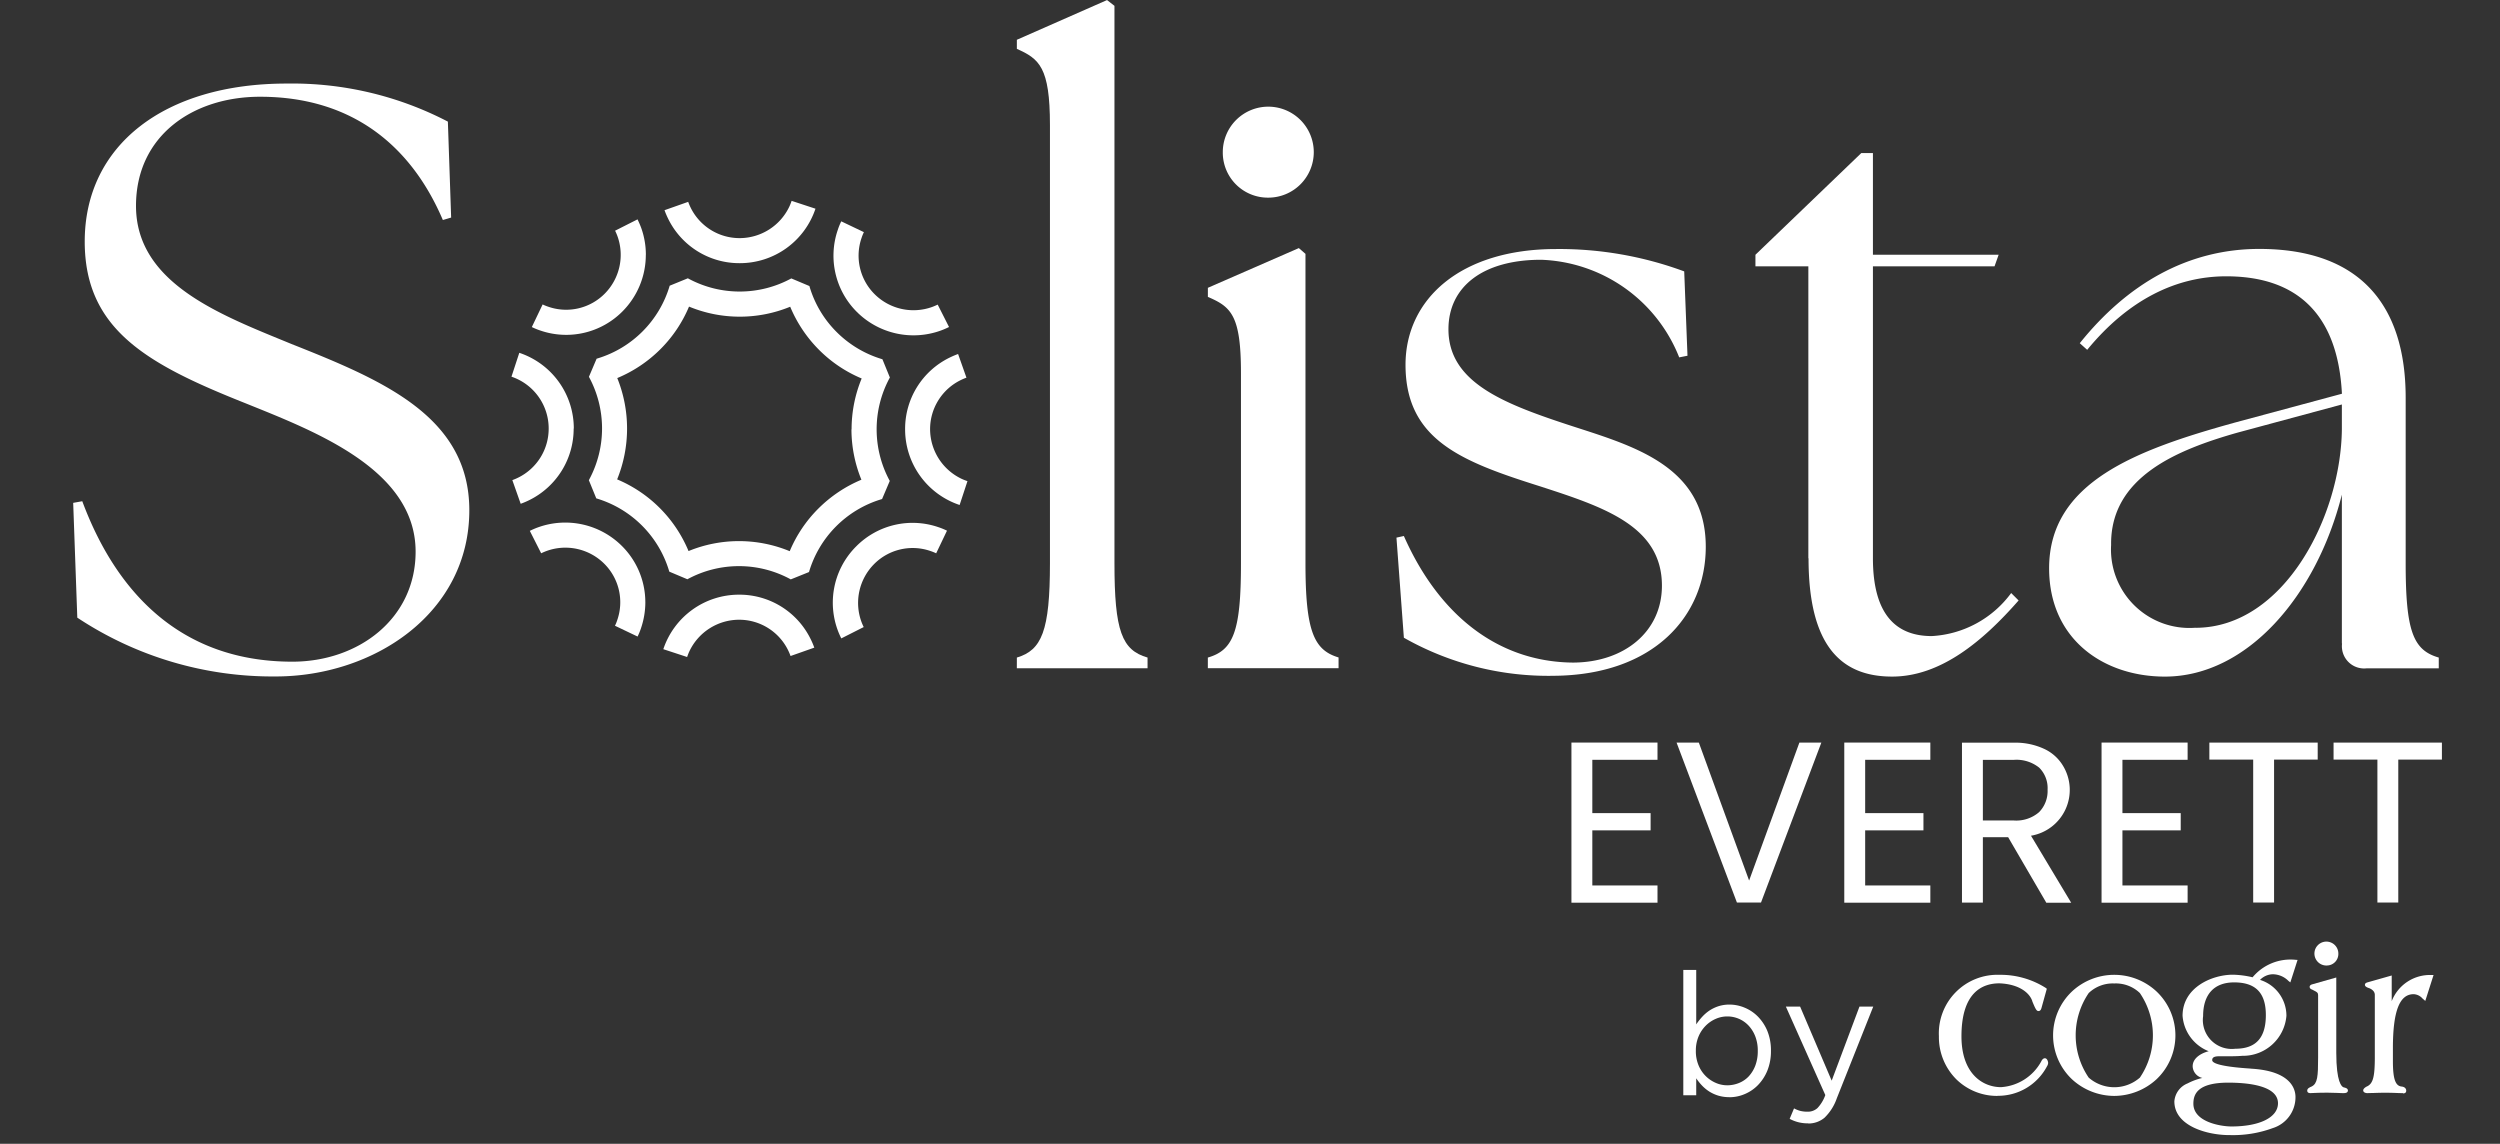
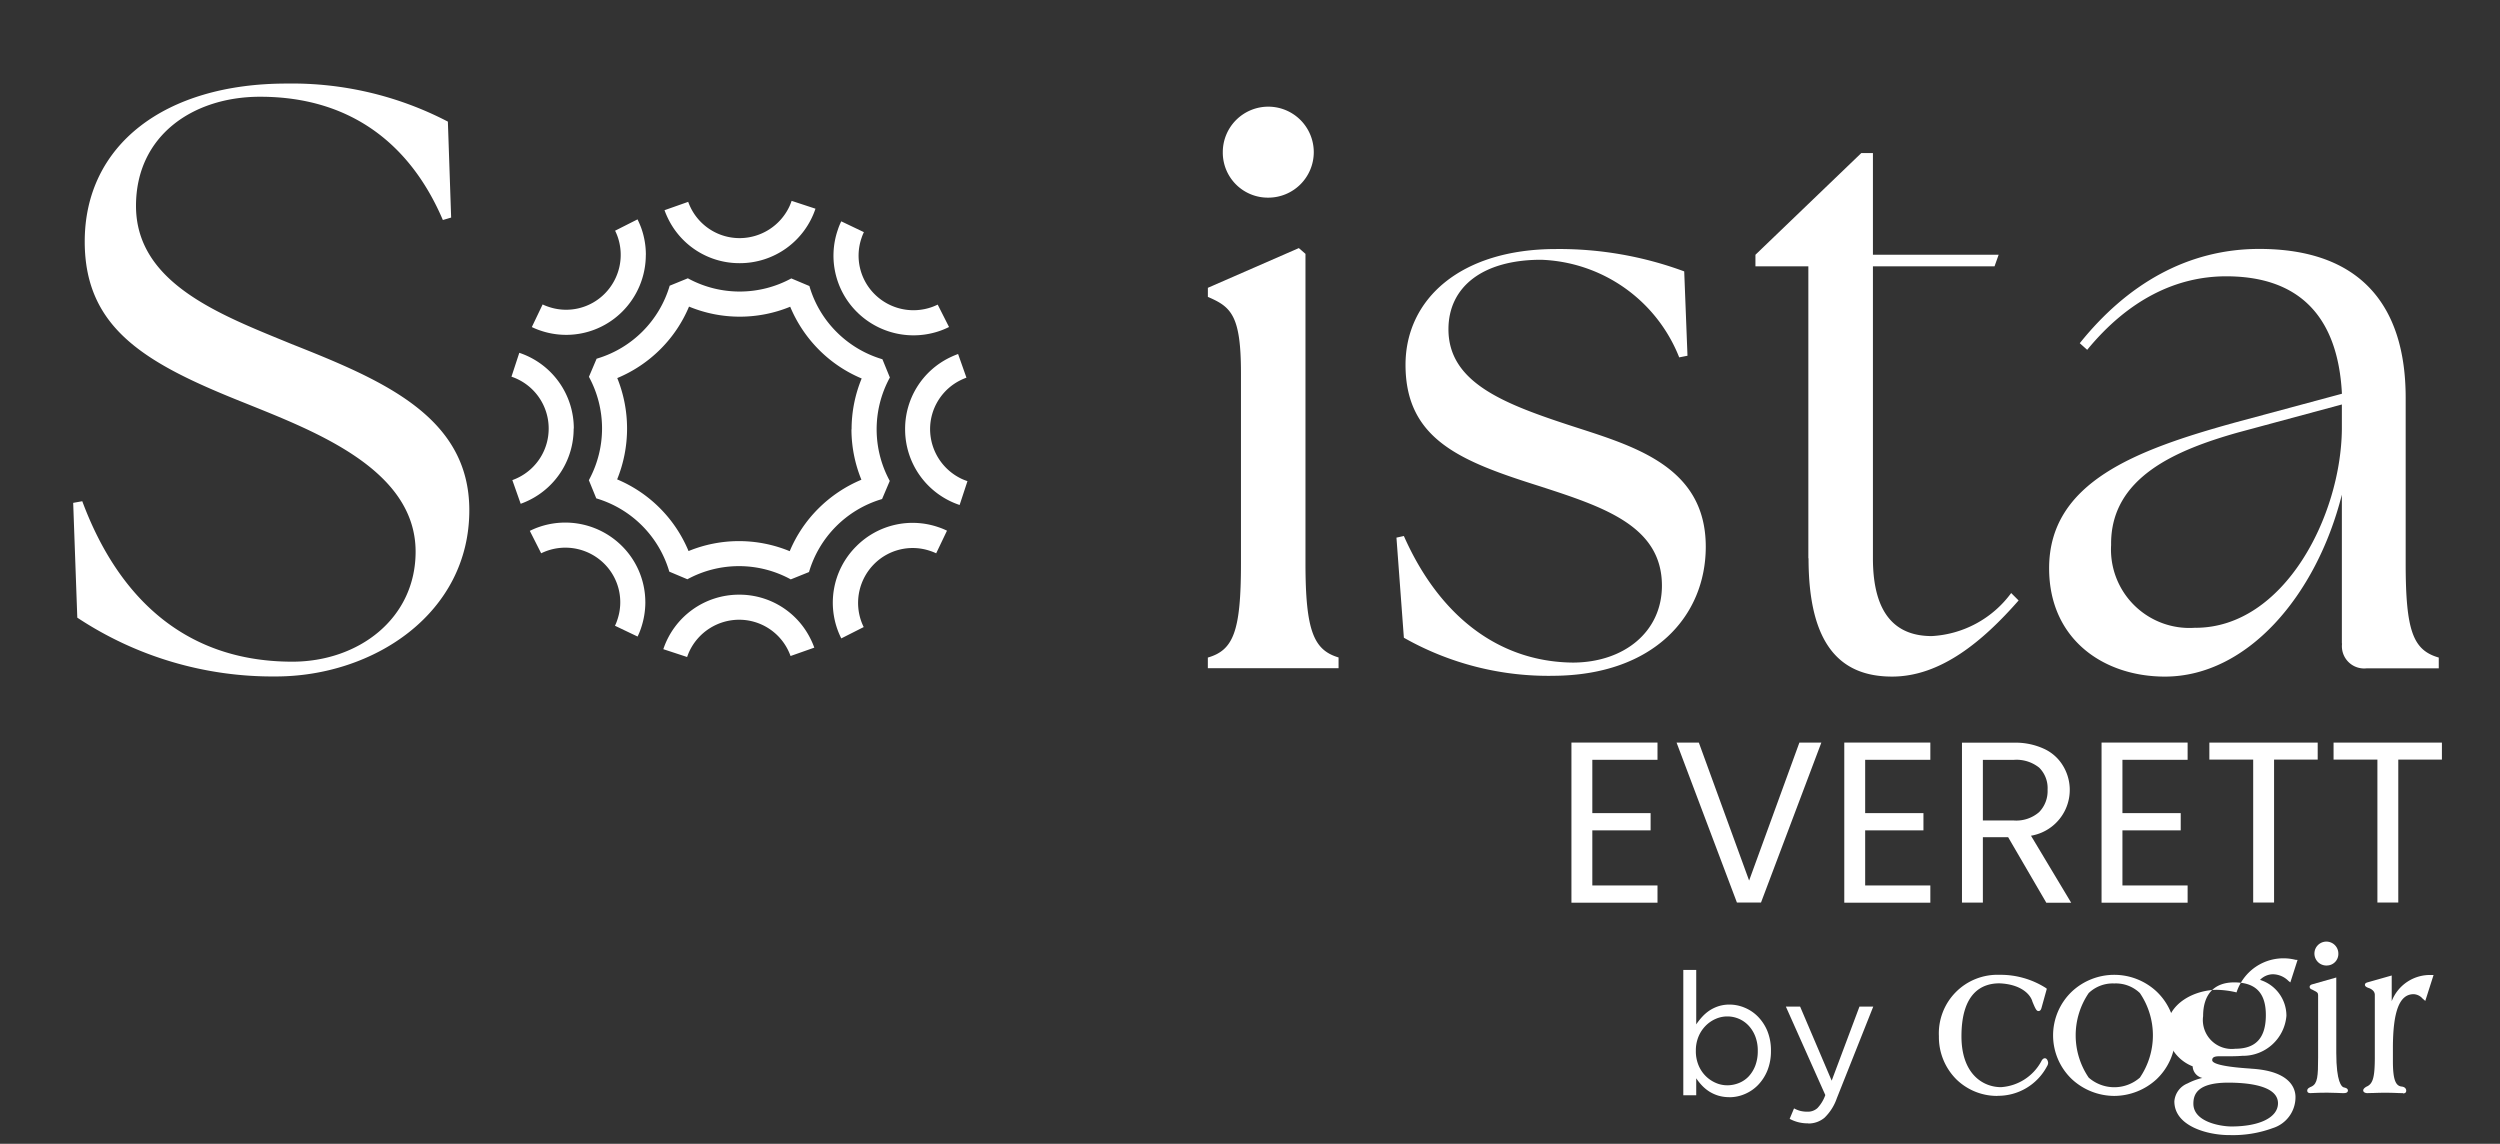
<svg xmlns="http://www.w3.org/2000/svg" width="153" height="70" viewBox="0 0 153 70">
  <rect x="0" y="0" width="153" height="70" fill="#333333" stroke="none" />
  <defs>
    <clipPath id="clip-Solista_Everett">
      <rect width="153" height="70" />
    </clipPath>
  </defs>
  <g id="Solista_Everett" clip-path="url(#clip-Solista_Everett)">
    <g id="SOLISTA-EVERETT-BRANDED-WHITE-35_1_" data-name="SOLISTA-EVERETT-BRANDED-WHITE-35 (1)" transform="translate(4.479 0)">
      <g id="Group_21" data-name="Group 21" transform="translate(98.539 57.627)">
        <path id="Path_128" data-name="Path 128" d="M374.658,151.921a.732.732,0,1,1,.678-.73.707.707,0,0,1-.678.73Z" transform="translate(-335.247 -150.46)" fill="#fff" />
        <path id="Path_129" data-name="Path 129" d="M320.663,162.88a3.566,3.566,0,0,1-2.524-1.023,3.651,3.651,0,0,1-1.059-2.63,3.585,3.585,0,0,1,3.709-3.758,5.162,5.162,0,0,1,2.853.816l.041.041-.325,1.169c-.016.057-.053.191-.183.191-.114,0-.174-.093-.377-.588v-.008c-.146-.479-.763-1.051-2.017-1.1-1.055,0-2.321.564-2.321,3.242,0,2.3,1.307,3.112,2.423,3.112a3.026,3.026,0,0,0,2.459-1.574c.061-.13.138-.195.223-.195.15,0,.2.223.2.284a.4.4,0,0,1-.065.2,3.383,3.383,0,0,1-3.039,1.814h0Zm2.918-2.1Z" transform="translate(-301.437 -153.437)" fill="#fff" />
        <path id="Path_130" data-name="Path 130" d="M338.045,162.88a3.836,3.836,0,0,1-2.589-1.019,3.7,3.7,0,0,1,0-5.373,3.795,3.795,0,0,1,5.174,0,3.7,3.7,0,0,1,0,5.373,3.845,3.845,0,0,1-2.585,1.019Zm0-6.882a2.128,2.128,0,0,0-1.566.588,4.6,4.6,0,0,0,0,5.174,2.379,2.379,0,0,0,3.133,0,4.6,4.6,0,0,0,0-5.174,2.121,2.121,0,0,0-1.566-.588Z" transform="translate(-311.669 -153.437)" fill="#fff" />
        <path id="Path_131" data-name="Path 131" d="M374.874,162.947c-.093,0-.227,0-.385-.012-.2-.008-.434-.016-.637-.016-.426,0-.678.012-.844.02-.077,0-.134.008-.179.008-.2,0-.2-.114-.2-.154,0-.134.138-.195.272-.252.361-.179.394-.629.394-1.769v-3.827c0-.142-.069-.183-.231-.264-.041-.02-.081-.041-.122-.065l-.02-.008c-.053-.02-.146-.061-.146-.158,0-.118.118-.15.162-.162l1.469-.418v4.614c0,1.81.337,2.07.442,2.106l.028.008c.1.024.243.057.243.195,0,.045-.024.154-.248.154h0Z" transform="translate(-334.445 -153.675)" fill="#fff" />
        <path id="Path_132" data-name="Path 132" d="M383.509,162.715c-.089,0-.215,0-.365-.008-.211-.008-.479-.016-.726-.016s-.515.008-.73.016c-.15,0-.28.008-.369.008-.122,0-.248-.057-.248-.166s.142-.207.264-.26c.345-.187.446-.6.446-1.785v-3.8c0-.26-.26-.381-.349-.414-.065-.02-.256-.081-.256-.2s.118-.142.231-.174l1.408-.4v1.57a2.511,2.511,0,0,1,2.423-1.6h.138l-.507,1.587-.114-.1s-.036-.032-.057-.049a.76.76,0,0,0-.544-.264c-.864,0-1.266,1.047-1.266,3.3v.8c0,1.067.146,1.5.515,1.55.268.024.3.187.3.256,0,.166-.15.166-.2.166h0Z" transform="translate(-339.46 -153.443)" fill="#fff" />
-         <path id="Path_133" data-name="Path 133" d="M355.954,163.921c-1.351,0-3.364-.552-3.364-2.065a1.29,1.29,0,0,1,.812-1.1,3.874,3.874,0,0,1,.9-.333.763.763,0,0,1-.592-.71c0-.511.523-.808.982-.925a2.528,2.528,0,0,1-1.6-2.171c0-1.733,1.8-2.512,3.08-2.512a5.652,5.652,0,0,1,1.205.158A3.019,3.019,0,0,1,360,153.192l.13.008-.442,1.376-.114-.089a1.378,1.378,0,0,0-.962-.41,1.124,1.124,0,0,0-.779.345,2.3,2.3,0,0,1,1.615,2.2,2.668,2.668,0,0,1-2.7,2.447c-.381.032-.771.028-1.144.028h-.28c-.369,0-.418.122-.418.239,0,.158.369.373,2.143.5.106.008.191.012.243.02,2.447.142,2.711,1.262,2.711,1.737a1.979,1.979,0,0,1-1.392,1.9,7.035,7.035,0,0,1-2.662.426h0Zm-.061-3.21c-1.919,0-2.139.734-2.139,1.29,0,1.136,1.721,1.392,2.325,1.392,1.733,0,2.853-.556,2.853-1.42,0-1.1-1.9-1.262-3.039-1.262Zm.357-6.136c-1.221,0-1.9.73-1.9,2.061a1.769,1.769,0,0,0,1.968,2c1.27,0,1.871-.674,1.871-2.061s-.653-2-1.944-2Z" transform="translate(-322.537 -152.08)" fill="#fff" />
+         <path id="Path_133" data-name="Path 133" d="M355.954,163.921c-1.351,0-3.364-.552-3.364-2.065a1.29,1.29,0,0,1,.812-1.1,3.874,3.874,0,0,1,.9-.333.763.763,0,0,1-.592-.71a2.528,2.528,0,0,1-1.6-2.171c0-1.733,1.8-2.512,3.08-2.512a5.652,5.652,0,0,1,1.205.158A3.019,3.019,0,0,1,360,153.192l.13.008-.442,1.376-.114-.089a1.378,1.378,0,0,0-.962-.41,1.124,1.124,0,0,0-.779.345,2.3,2.3,0,0,1,1.615,2.2,2.668,2.668,0,0,1-2.7,2.447c-.381.032-.771.028-1.144.028h-.28c-.369,0-.418.122-.418.239,0,.158.369.373,2.143.5.106.008.191.012.243.02,2.447.142,2.711,1.262,2.711,1.737a1.979,1.979,0,0,1-1.392,1.9,7.035,7.035,0,0,1-2.662.426h0Zm-.061-3.21c-1.919,0-2.139.734-2.139,1.29,0,1.136,1.721,1.392,2.325,1.392,1.733,0,2.853-.556,2.853-1.42,0-1.1-1.9-1.262-3.039-1.262Zm.357-6.136c-1.221,0-1.9.73-1.9,2.061a1.769,1.769,0,0,0,1.968,2c1.27,0,1.871-.674,1.871-2.061s-.653-2-1.944-2Z" transform="translate(-322.537 -152.08)" fill="#fff" />
        <path id="Path_134" data-name="Path 134" d="M281.354,162.517a2.38,2.38,0,0,1-.678-.093,2.32,2.32,0,0,1-.556-.252,2.428,2.428,0,0,1-.446-.369,3.247,3.247,0,0,1-.353-.442V162.4h-.791V154.73h.791v3.332a3.978,3.978,0,0,1,.365-.463,2.517,2.517,0,0,1,.446-.385,2.39,2.39,0,0,1,.552-.264,2.193,2.193,0,0,1,.674-.1,2.411,2.411,0,0,1,.929.191,2.44,2.44,0,0,1,.816.552,2.76,2.76,0,0,1,.576.885,3.143,3.143,0,0,1,.215,1.193v.02a3.151,3.151,0,0,1-.215,1.189,2.77,2.77,0,0,1-.572.889,2.455,2.455,0,0,1-.812.556,2.371,2.371,0,0,1-.941.195Zm-.142-.726a1.93,1.93,0,0,0,.726-.142,1.687,1.687,0,0,0,.6-.41,2.04,2.04,0,0,0,.4-.657,2.494,2.494,0,0,0,.15-.885v-.02a2.386,2.386,0,0,0-.15-.872,2.042,2.042,0,0,0-.406-.661,1.776,1.776,0,0,0-1.315-.568,1.74,1.74,0,0,0-.714.154,1.946,1.946,0,0,0-.617.43,2.049,2.049,0,0,0-.43.661,2.208,2.208,0,0,0-.158.848v.02a2.241,2.241,0,0,0,.158.86,2.028,2.028,0,0,0,.43.661,2,2,0,0,0,.617.426,1.754,1.754,0,0,0,.714.154h0Z" transform="translate(-278.53 -152.997)" fill="#fff" />
        <path id="Path_135" data-name="Path 135" d="M295.379,167.4a2.458,2.458,0,0,1-.6-.069,2.428,2.428,0,0,1-.536-.207l.268-.641a1.777,1.777,0,0,0,.385.154,1.809,1.809,0,0,0,.446.049.873.873,0,0,0,.6-.219,2.25,2.25,0,0,0,.483-.8l-2.414-5.413h.872l1.932,4.533,1.7-4.533h.844l-2.232,5.616a3.03,3.03,0,0,1-.755,1.189,1.529,1.529,0,0,1-1.01.349h0Z" transform="translate(-287.734 -156.277)" fill="#fff" />
      </g>
      <g id="Group_22" data-name="Group 22" transform="translate(91.693 45.441)">
        <path id="Path_136" data-name="Path 136" d="M262.938,121.477v3.275h3.567v1.055h-3.567v3.372h3.989v1.055H261.66v-9.8h5.267v1.055h-3.989Z" transform="translate(-261.66 -120.43)" fill="#fff" />
        <path id="Path_137" data-name="Path 137" d="M286.378,120.45l-3.693,9.788h-1.473l-3.693-9.788h1.363l3.076,8.441,3.076-8.441h1.347Z" transform="translate(-271.084 -120.442)" fill="#fff" />
        <path id="Path_138" data-name="Path 138" d="M304.088,121.477v3.275h3.567v1.055h-3.567v3.372h3.989v1.055H302.81v-9.8h5.267v1.055h-3.989Z" transform="translate(-286.112 -120.43)" fill="#fff" />
        <path id="Path_139" data-name="Path 139" d="M325.718,130.248l-2.333-4.005h-1.546v4.005H320.56V120.46h3.161a4.161,4.161,0,0,1,1.875.381,2.626,2.626,0,0,1,1.144,1.027,2.843,2.843,0,0,1-1.956,4.285l2.459,4.1h-1.53Zm-3.879-5.028h1.883a2.133,2.133,0,0,0,1.558-.511,1.845,1.845,0,0,0,.519-1.372,1.762,1.762,0,0,0-.511-1.347,2.22,2.22,0,0,0-1.566-.479h-1.883v3.709Z" transform="translate(-296.659 -120.448)" fill="#fff" />
        <path id="Path_140" data-name="Path 140" d="M342.888,121.477v3.275h3.567v1.055h-3.567v3.372h3.989v1.055H341.61v-9.8h5.267v1.055h-3.989Z" transform="translate(-309.167 -120.43)" fill="#fff" />
        <path id="Path_141" data-name="Path 141" d="M364.5,120.45v1.039h-2.67v8.749h-1.278v-8.749H357.87V120.45Z" transform="translate(-318.829 -120.442)" fill="#fff" />
        <path id="Path_142" data-name="Path 142" d="M383.231,120.45v1.039h-2.67v8.749h-1.278v-8.749H376.6V120.45h6.631Z" transform="translate(-329.958 -120.442)" fill="#fff" />
      </g>
      <g id="Group_25" data-name="Group 25" transform="translate(0 0)">
        <g id="Group_23" data-name="Group 23">
          <path id="Path_143" data-name="Path 143" d="M35.952,53.749,35.7,46.712l.556-.1c1.976,5.316,5.819,9.82,12.856,9.82,4.05,0,7.544-2.634,7.544-6.732,0-5.06-6.225-7.389-10.478-9.11-5.973-2.378-9.772-4.5-9.772-9.869,0-5.921,4.91-9.67,12.352-9.67a20.645,20.645,0,0,1,9.873,2.329l.2,5.872-.507.15c-1.875-4.4-5.417-7.544-11.188-7.544-4.1,0-7.592,2.378-7.592,6.679,0,4.76,5.214,6.683,9.516,8.453,5.62,2.228,10.883,4.456,10.883,10.173,0,6.326-5.872,10.173-11.845,10.173a21.621,21.621,0,0,1-12.149-3.6Z" transform="translate(-35.7 -15.937)" fill="#fff" />
-           <path id="Path_144" data-name="Path 144" d="M178.02,48.693c1.518-.454,2.025-1.619,2.025-5.77V16.1c0-3.543-.657-4.05-2.025-4.659v-.556l5.519-2.431.454.353V42.922c0,4.151.454,5.316,2.025,5.77v.657h-8Z" transform="translate(-120.267 -8.45)" fill="#fff" />
          <path id="Path_145" data-name="Path 145" d="M206.83,58.176c1.57-.454,2.025-1.619,2.025-5.77V40.763c0-3.543-.609-4.05-2.025-4.659v-.556l5.567-2.431.406.353V52.4c0,4.151.507,5.316,2.025,5.77v.657h-8v-.657Zm.913-30.93a2.784,2.784,0,1,1,2.784,2.784A2.757,2.757,0,0,1,207.743,27.246Z" transform="translate(-137.387 -17.934)" fill="#fff" />
          <path id="Path_146" data-name="Path 146" d="M235.724,69.788l-.454-6.123.454-.1c2.126,4.809,5.722,7.694,10.327,7.747,3.137,0,5.466-1.875,5.466-4.707,0-3.644-3.543-4.809-7.442-6.075-4.809-1.518-8.25-2.837-8.25-7.442,0-4,3.34-7.085,9.212-7.085a22.076,22.076,0,0,1,7.844,1.368l.2,5.162-.507.1a9.442,9.442,0,0,0-8.453-5.973c-3.591,0-5.669,1.672-5.669,4.253,0,3.19,3.238,4.5,7.239,5.819C249.542,58,254.2,59.16,254.2,64.22c0,4.253-3.19,7.844-9.264,7.9a17.927,17.927,0,0,1-9.212-2.329Z" transform="translate(-154.286 -30.762)" fill="#fff" />
          <path id="Path_147" data-name="Path 147" d="M292.648,56.332V38.465H289.41v-.71l6.48-6.225h.71v6.225h7.694l-.252.71H296.6V56.332c0,3.441,1.416,4.76,3.6,4.76a6.466,6.466,0,0,0,4.861-2.634l.455.454c-2.175,2.479-4.76,4.659-7.743,4.659-3.19,0-5.113-1.972-5.113-7.239Z" transform="translate(-186.456 -22.164)" fill="#fff" />
          <path id="Path_148" data-name="Path 148" d="M351.616,70.145v-9.11c-1.57,6.225-5.823,11.135-10.831,11.135-3.745,0-7.085-2.277-7.085-6.631,0-5.263,5.316-7.239,11.338-8.907l6.582-1.773c-.252-4.91-2.784-7.187-7.085-7.187-3.035,0-5.973,1.416-8.505,4.5l-.454-.406c2.885-3.6,6.582-5.77,10.985-5.77,6.123,0,8.96,3.392,8.96,9.11V65.235c0,4.151.454,5.316,2.025,5.77v.657h-4.4a1.361,1.361,0,0,1-1.518-1.518Zm-8.96-.962c5.417,0,8.907-6.834,8.96-12.149V55.516l-6.379,1.721c-3.745,1.063-7.8,2.735-7.743,6.882a4.8,4.8,0,0,0,5.162,5.06Z" transform="translate(-212.773 -30.762)" fill="#fff" />
        </g>
        <g id="Group_24" data-name="Group 24" transform="translate(26.823 12.291)">
          <path id="Path_149" data-name="Path 149" d="M105.606,66.294a4.866,4.866,0,0,1-2.719,4.383,5.072,5.072,0,0,1-.523.223l-.511-1.449a3.415,3.415,0,0,0,.353-.15,3.338,3.338,0,0,0,1.871-3.007,3.344,3.344,0,0,0-2.277-3.173l.479-1.461a4.879,4.879,0,0,1,3.336,4.634Z" transform="translate(-101.8 -52.359)" fill="#fff" />
          <path id="Path_150" data-name="Path 150" d="M111.633,92.129a4.949,4.949,0,0,1-.26,1.579,4.119,4.119,0,0,1-.215.528l-1.384-.661a2.566,2.566,0,0,0,.142-.353,3.324,3.324,0,0,0-.8-3.445,3.371,3.371,0,0,0-3.514-.783c-.122.045-.235.093-.345.146l-.694-1.372a4.842,4.842,0,0,1,.511-.219,4.911,4.911,0,0,1,5.121,1.14,4.855,4.855,0,0,1,1.437,3.445Z" transform="translate(-103.44 -67.57)" fill="#fff" />
          <path id="Path_151" data-name="Path 151" d="M133.936,101.382l-1.449.511a3.421,3.421,0,0,0-.15-.353,3.334,3.334,0,0,0-3.007-1.867,3.373,3.373,0,0,0-3.035,1.932,3.449,3.449,0,0,0-.138.349l-1.457-.479a4.879,4.879,0,0,1,4.634-3.336,4.848,4.848,0,0,1,4.383,2.719,4.609,4.609,0,0,1,.223.523Z" transform="translate(-115.407 -74.036)" fill="#fff" />
          <path id="Path_152" data-name="Path 152" d="M157.259,87.792l-.661,1.384a2.915,2.915,0,0,0-.353-.142,3.324,3.324,0,0,0-3.445.8,3.371,3.371,0,0,0-.783,3.514,3.313,3.313,0,0,0,.146.341l-1.372.694a4.861,4.861,0,0,1,.917-5.636,4.854,4.854,0,0,1,5.02-1.173,4.231,4.231,0,0,1,.528.215Z" transform="translate(-130.606 -67.604)" fill="#fff" />
          <path id="Path_153" data-name="Path 153" d="M164.984,69.623l-.479,1.457a4.879,4.879,0,0,1-3.336-4.634,4.848,4.848,0,0,1,2.719-4.383,5.071,5.071,0,0,1,.523-.223l.511,1.449a3.415,3.415,0,0,0-.353.15,3.338,3.338,0,0,0-1.871,3.007,3.373,3.373,0,0,0,1.932,3.035,3.45,3.45,0,0,0,.349.138Z" transform="translate(-137.078 -52.466)" fill="#fff" />
          <path id="Path_154" data-name="Path 154" d="M157.432,48.3a4.845,4.845,0,0,1-.511.219,4.911,4.911,0,0,1-5.121-1.14,4.854,4.854,0,0,1-1.173-5.02,3.688,3.688,0,0,1,.215-.528l1.384.661a2.918,2.918,0,0,0-.142.353,3.324,3.324,0,0,0,.8,3.445,3.371,3.371,0,0,0,3.514.783c.122-.045.235-.093.345-.146l.694,1.372Z" transform="translate(-130.658 -40.576)" fill="#fff" />
          <path id="Path_155" data-name="Path 155" d="M134.12,39.219a4.879,4.879,0,0,1-4.634,3.336,4.848,4.848,0,0,1-4.383-2.719,5.074,5.074,0,0,1-.223-.523l1.449-.511a3.417,3.417,0,0,0,.15.353,3.334,3.334,0,0,0,3.007,1.867,3.373,3.373,0,0,0,3.035-1.932,3.455,3.455,0,0,0,.138-.349l1.457.479Z" transform="translate(-115.514 -38.74)" fill="#fff" />
          <path id="Path_156" data-name="Path 156" d="M111.846,43.7a4.906,4.906,0,0,1-1.428,3.465,4.854,4.854,0,0,1-5.02,1.173,4.23,4.23,0,0,1-.528-.215l.661-1.384a2.915,2.915,0,0,0,.353.142,3.324,3.324,0,0,0,3.445-.8,3.371,3.371,0,0,0,.783-3.514,3.31,3.31,0,0,0-.146-.341l1.372-.694a5.468,5.468,0,0,1,.223.515,4.872,4.872,0,0,1,.288,1.656Z" transform="translate(-103.624 -40.398)" fill="#fff" />
          <path id="Path_157" data-name="Path 157" d="M131.9,56.491l-.032.057a6.613,6.613,0,0,0,.024,6.274l-.471,1.108-.053.016a6.606,6.606,0,0,0-4.419,4.452l-1.116.45-.057-.032a6.605,6.605,0,0,0-6.27.024l-1.108-.467-.016-.057a6.618,6.618,0,0,0-4.452-4.427l-.454-1.112.028-.053a6.613,6.613,0,0,0-.024-6.274l.471-1.108.053-.016a6.606,6.606,0,0,0,4.419-4.452l1.112-.454.057.032a6.613,6.613,0,0,0,6.274-.024l1.108.467.016.057a6.534,6.534,0,0,0,1.652,2.759,6.607,6.607,0,0,0,2.8,1.664l.454,1.112Zm-2.345,3.173a8.172,8.172,0,0,1,.617-3.112,8.1,8.1,0,0,1-2.609-1.753,8.207,8.207,0,0,1-1.765-2.638,8.129,8.129,0,0,1-6.192-.008,8.1,8.1,0,0,1-1.753,2.609,8.207,8.207,0,0,1-2.638,1.765,8.266,8.266,0,0,1-.008,6.2,8.148,8.148,0,0,1,4.37,4.387,8.129,8.129,0,0,1,6.192.008,8.1,8.1,0,0,1,1.753-2.609,8.234,8.234,0,0,1,2.634-1.765,8.176,8.176,0,0,1-.609-3.084Z" transform="translate(-108.74 -45.68)" fill="#fff" />
        </g>
      </g>
    </g>
  </g>
</svg>